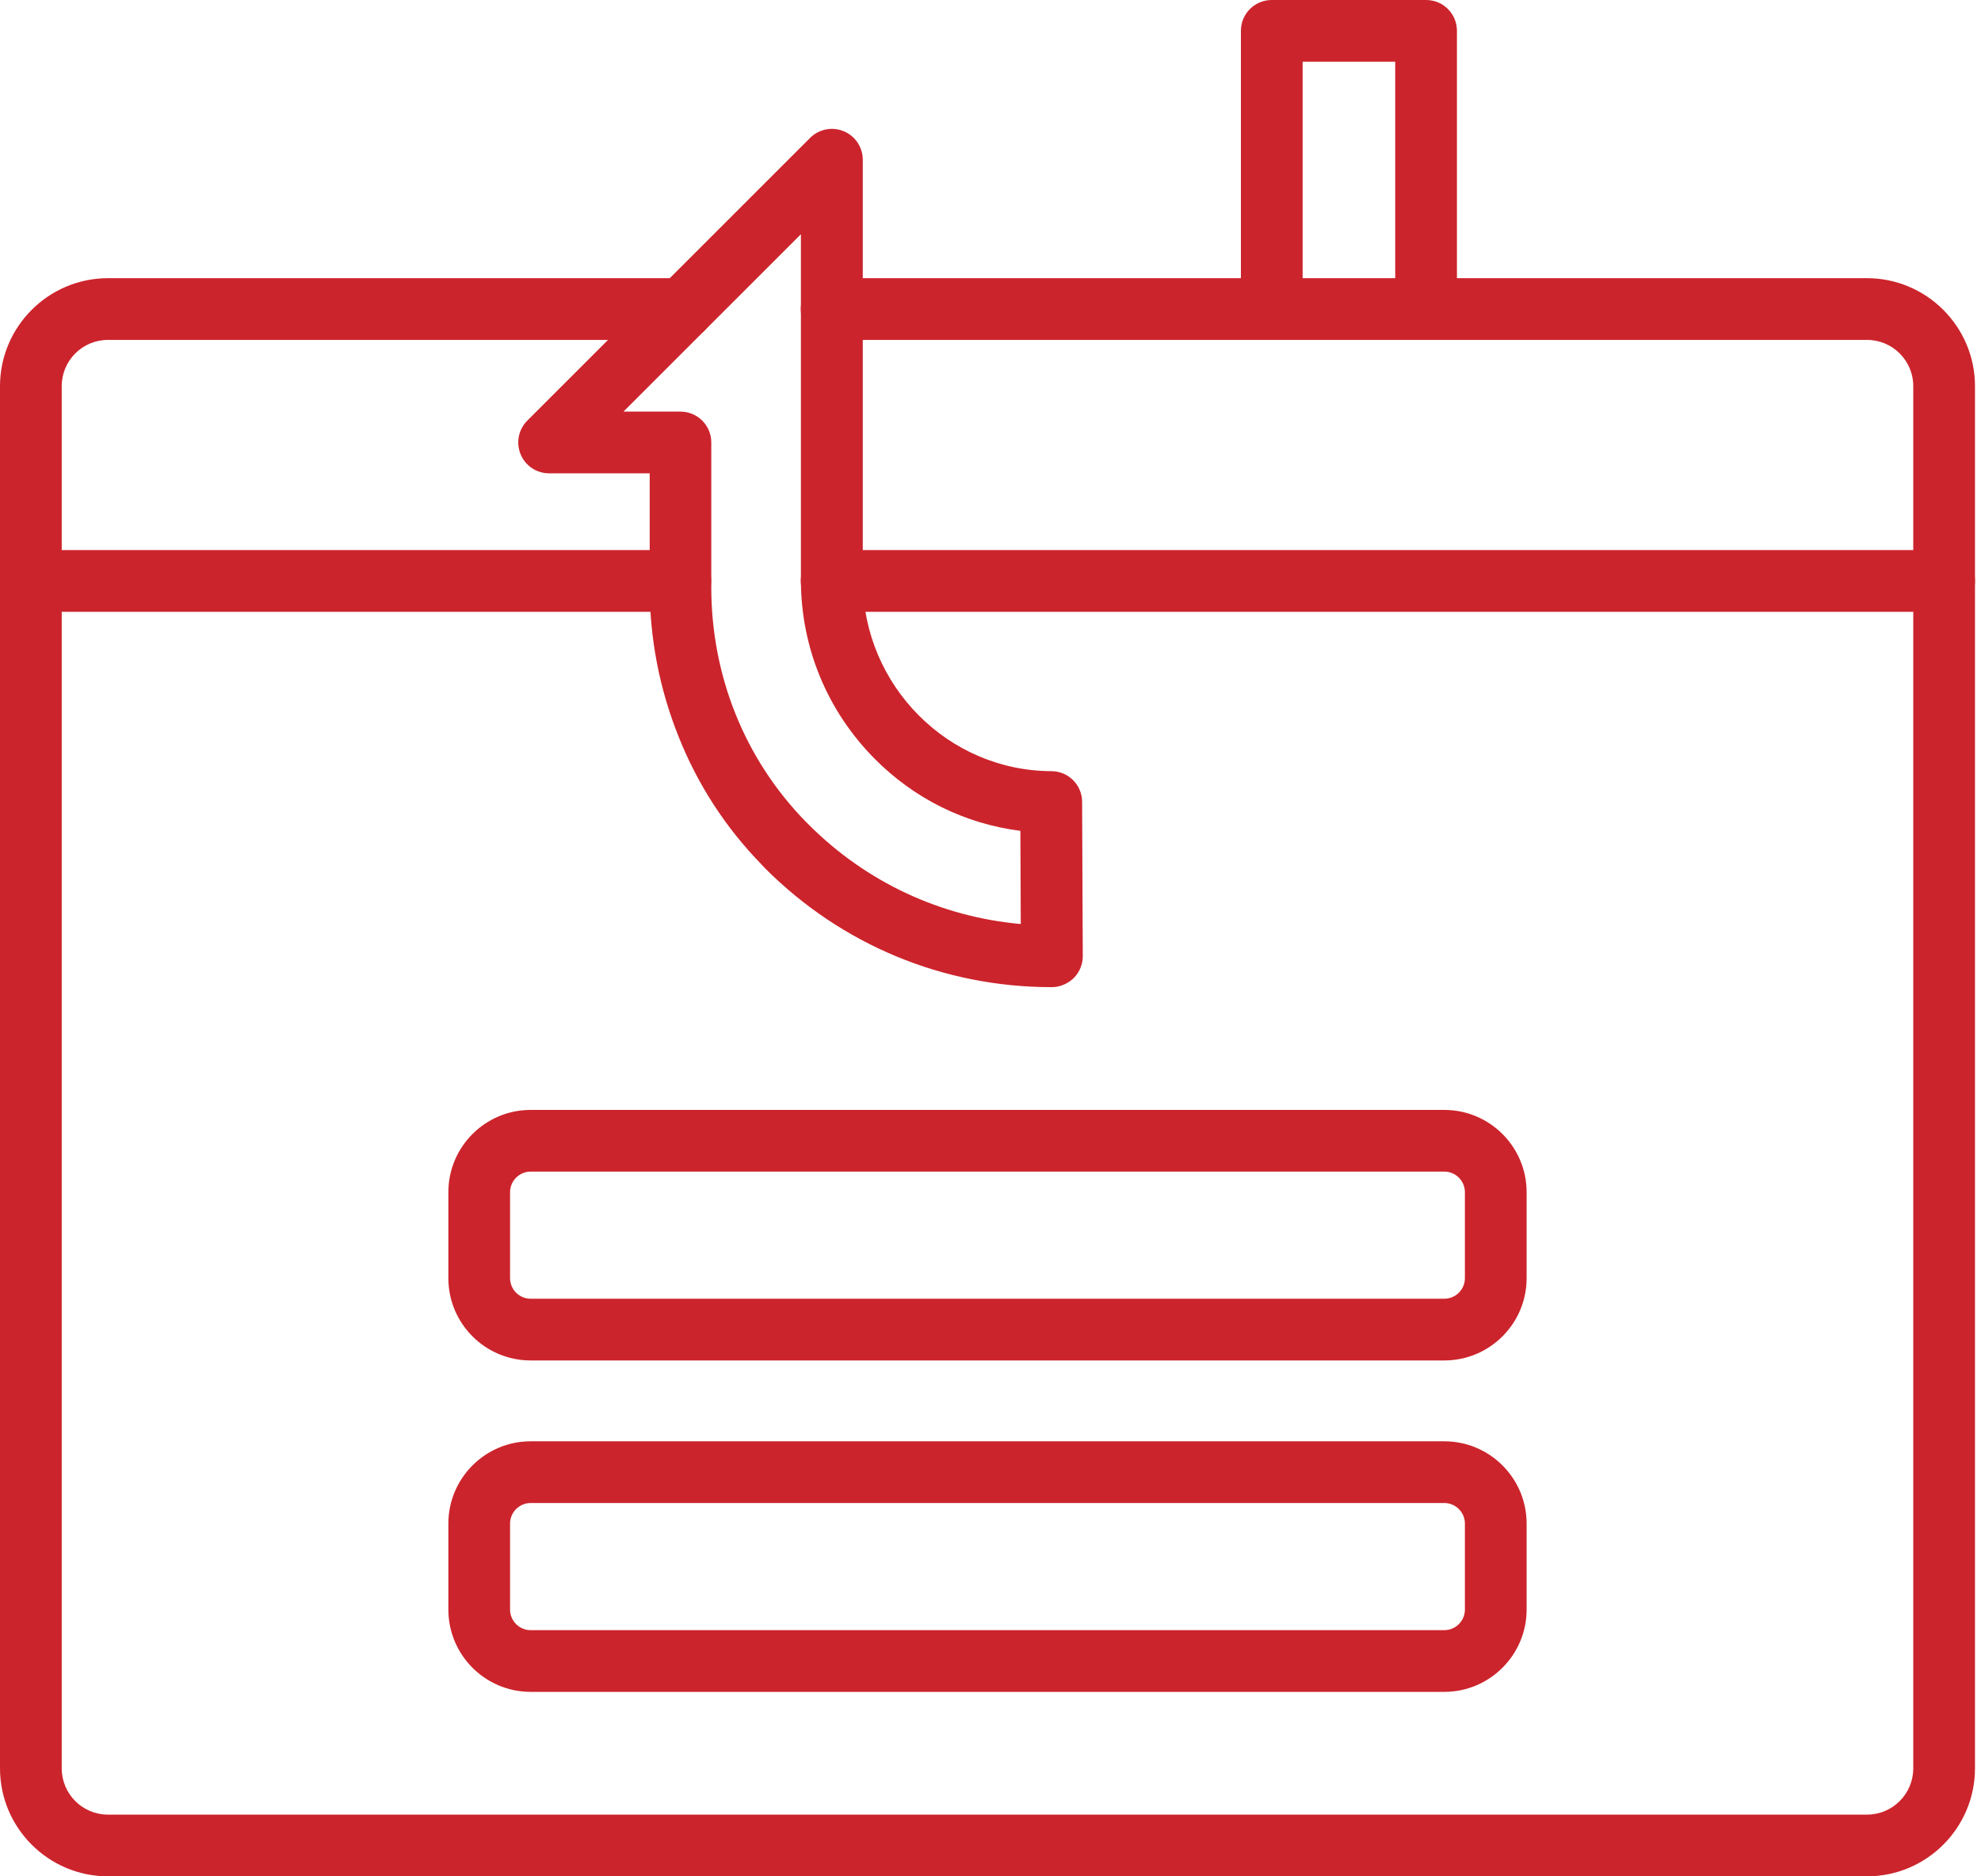
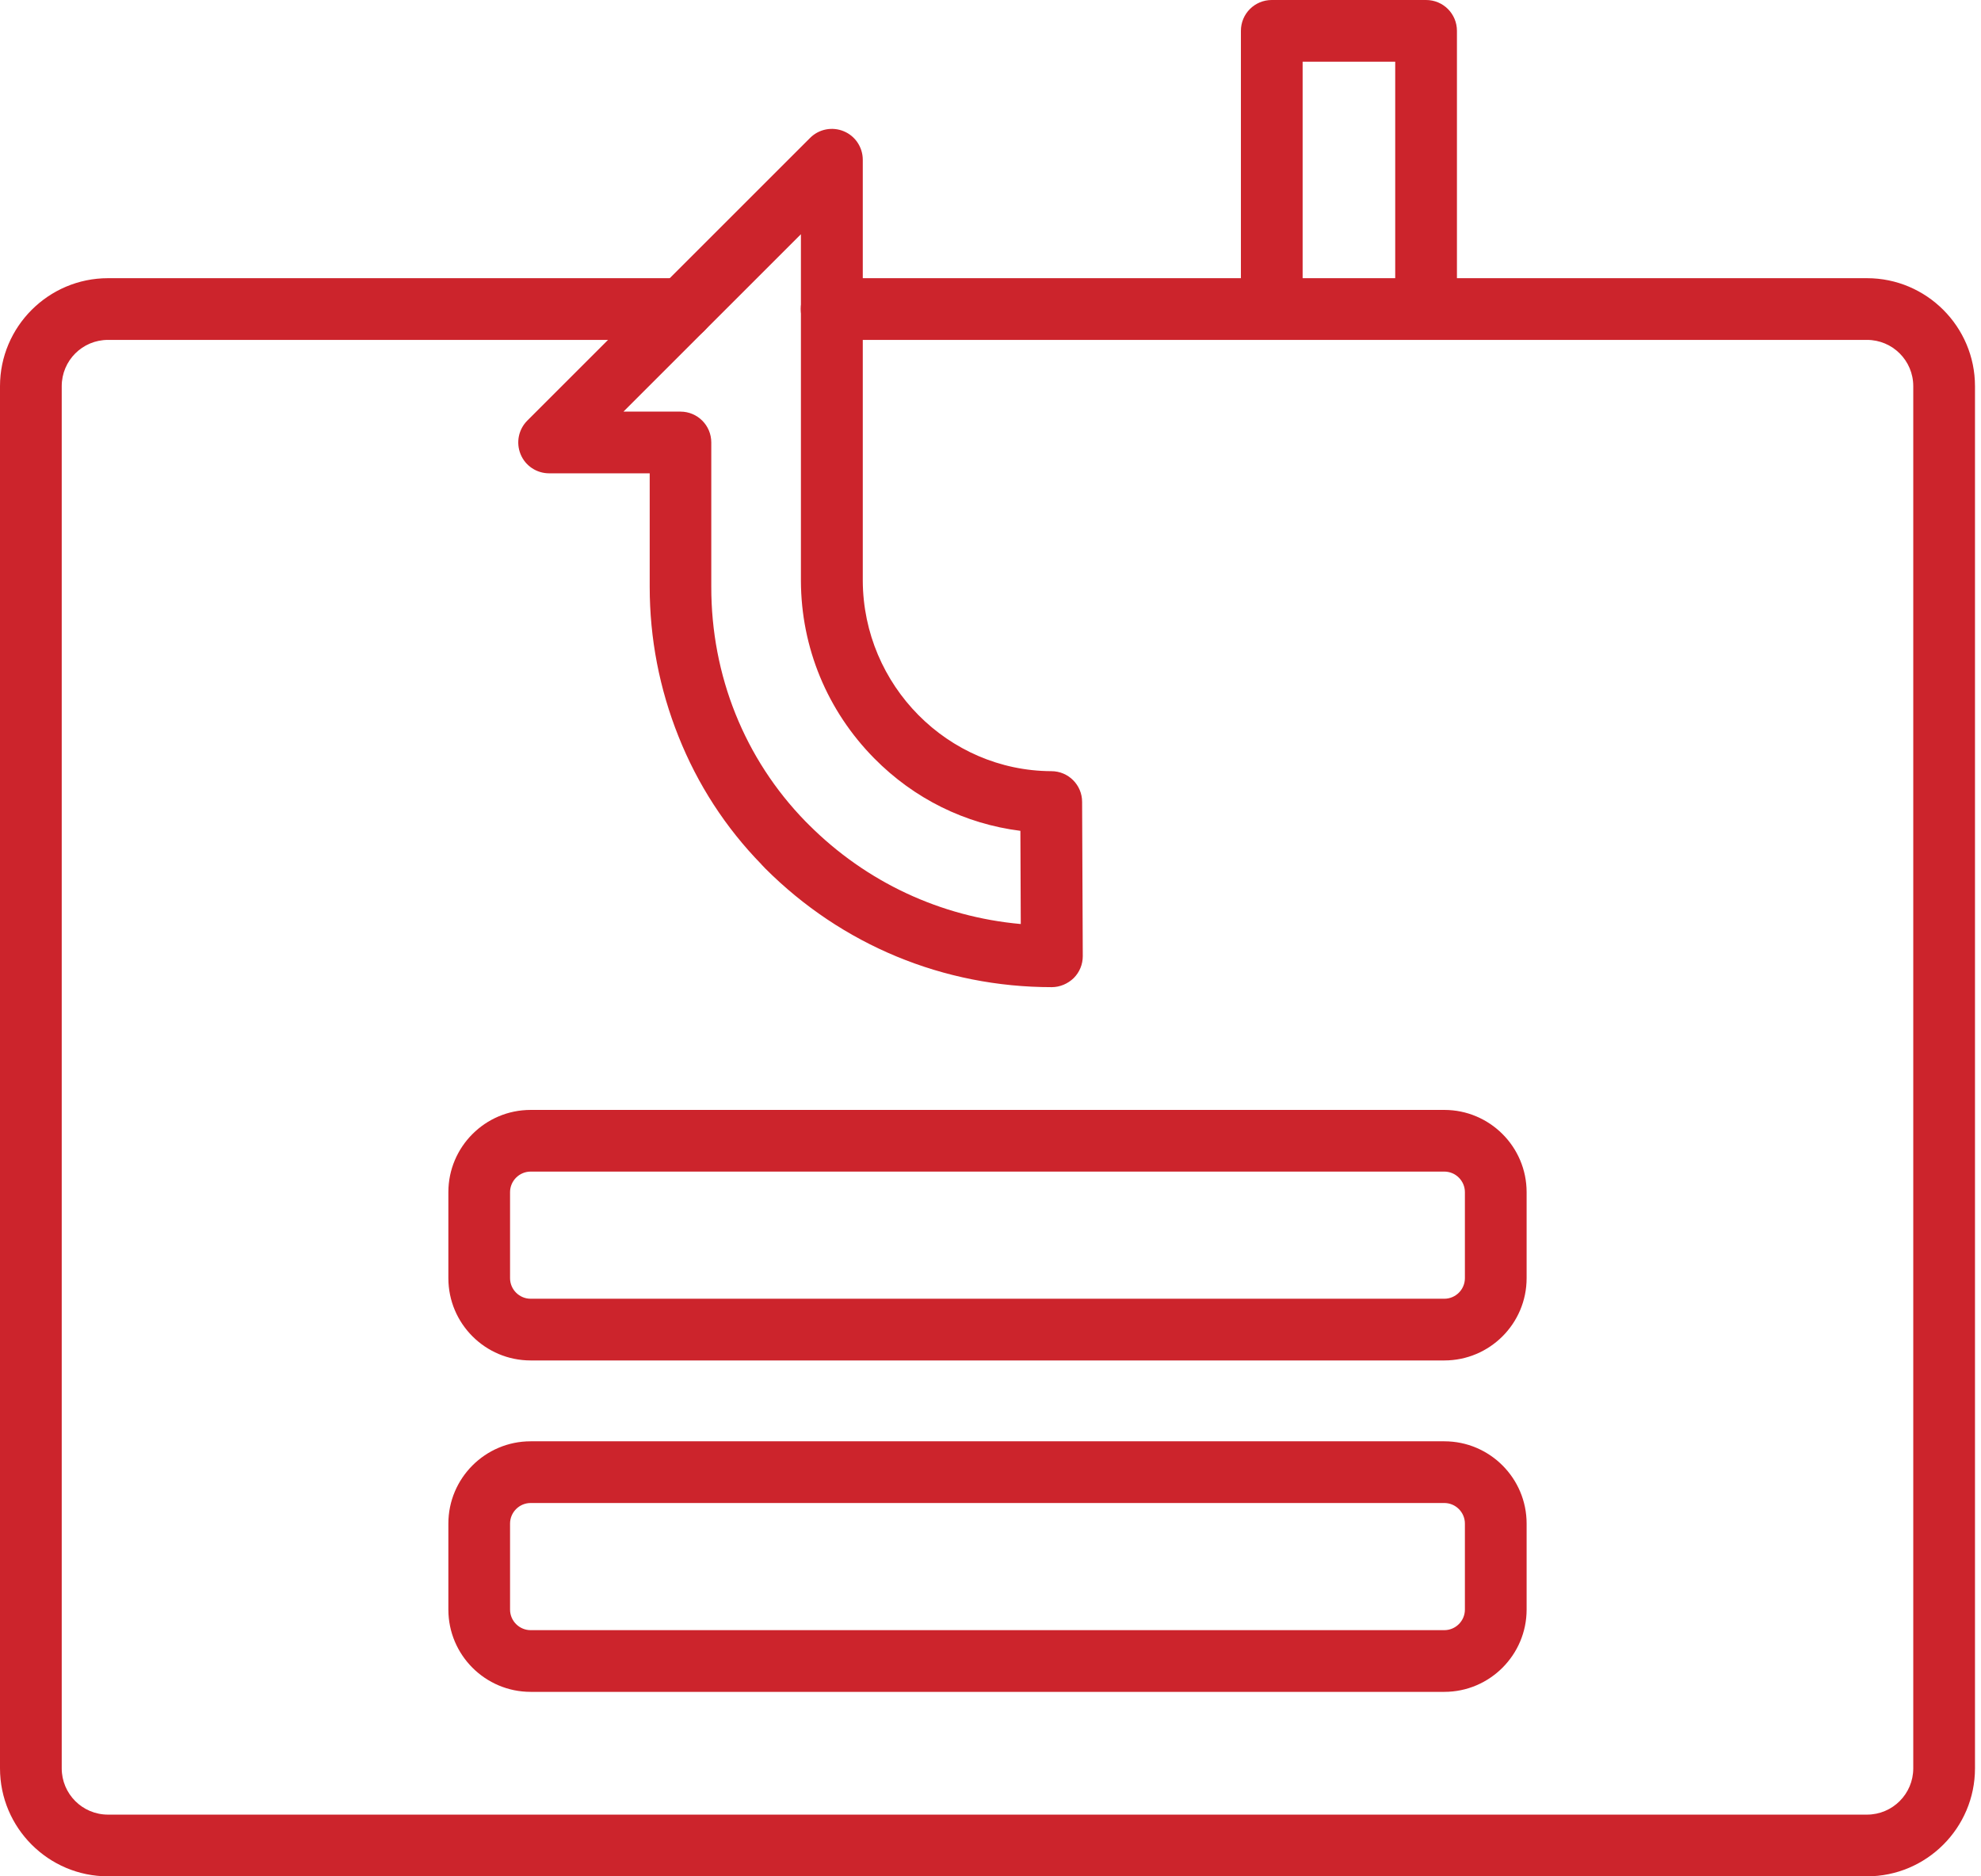
<svg xmlns="http://www.w3.org/2000/svg" width="57" height="54" viewBox="0 0 57 54" fill="none">
-   <path d="M19.575 17.607H0.888C0.396 17.607 0 17.211 0 16.719C0 16.227 0.396 15.831 0.888 15.831H19.575C20.067 15.831 20.463 16.227 20.463 16.719C20.463 17.211 20.067 17.607 19.575 17.607ZM55.939 17.607H23.929C23.437 17.607 23.041 17.211 23.041 16.719C23.041 16.227 23.437 15.831 23.929 15.831H55.939C56.431 15.831 56.827 16.227 56.827 16.719C56.827 17.211 56.431 17.607 55.939 17.607Z" fill="#CC242C" />
  <path d="M53.719 54H3.108C1.395 54 0 52.605 0 50.892V11.114C0 9.401 1.395 8.006 3.108 8.006H19.634C20.126 8.006 20.522 8.402 20.522 8.894C20.522 9.386 20.126 9.782 19.634 9.782H3.108C2.371 9.782 1.776 10.377 1.776 11.114V50.892C1.776 51.628 2.371 52.224 3.108 52.224H53.719C54.455 52.224 55.051 51.628 55.051 50.892V11.114C55.051 10.377 54.455 9.782 53.719 9.782H23.929C23.437 9.782 23.041 9.386 23.041 8.894C23.041 8.402 23.437 8.006 23.929 8.006H53.719C55.432 8.006 56.827 9.401 56.827 11.114V50.892C56.827 52.605 55.432 54 53.719 54Z" fill="#CC242C" />
  <path d="M41.033 9.782C40.541 9.782 40.145 9.386 40.145 8.894V1.776H37.481V8.894C37.481 9.386 37.085 9.782 36.593 9.782C36.101 9.782 35.705 9.386 35.705 8.894V0.888C35.705 0.396 36.101 0 36.593 0H41.033C41.525 0 41.921 0.396 41.921 0.888V8.894C41.921 9.382 41.521 9.782 41.033 9.782ZM30.263 28.41C27.148 28.41 24.221 27.196 22.02 24.995C21.987 24.962 21.95 24.924 21.917 24.887L21.913 24.884C21.913 24.884 21.909 24.88 21.909 24.876C20.877 23.818 20.074 22.579 19.523 21.195C18.975 19.823 18.694 18.376 18.694 16.889V13.622H15.801C15.442 13.622 15.117 13.408 14.98 13.075C14.843 12.742 14.917 12.361 15.172 12.105L23.308 3.97C23.563 3.714 23.944 3.64 24.277 3.777C24.61 3.914 24.825 4.24 24.825 4.599V16.715C24.839 19.727 27.274 22.183 30.252 22.194C30.74 22.194 31.136 22.59 31.136 23.078L31.155 27.518C31.155 27.755 31.062 27.98 30.896 28.147C30.725 28.313 30.496 28.41 30.263 28.41ZM23.174 23.637C23.208 23.674 23.241 23.704 23.274 23.737C24.928 25.391 27.067 26.386 29.371 26.593L29.36 23.911C27.773 23.711 26.304 22.99 25.154 21.824C23.803 20.455 23.052 18.642 23.045 16.719V6.741L17.939 11.846H19.578C20.07 11.846 20.466 12.242 20.466 12.734V16.889C20.463 19.442 21.424 21.839 23.174 23.637ZM41.558 39.153H15.268C13.962 39.153 12.901 38.092 12.901 36.785V34.31C12.901 33.005 13.962 31.943 15.268 31.943H41.558C42.864 31.943 43.926 33.005 43.926 34.31V36.785C43.926 38.092 42.864 39.153 41.558 39.153ZM15.268 33.718C14.943 33.718 14.676 33.985 14.676 34.31V36.785C14.676 37.111 14.943 37.377 15.268 37.377H41.558C41.884 37.377 42.15 37.111 42.15 36.785V34.31C42.15 33.985 41.884 33.718 41.558 33.718H15.268ZM41.558 48.691H15.268C13.962 48.691 12.901 47.629 12.901 46.323V43.848C12.901 42.542 13.962 41.48 15.268 41.48H41.558C42.864 41.48 43.926 42.542 43.926 43.848V46.323C43.926 47.626 42.864 48.691 41.558 48.691ZM15.268 43.256C14.943 43.256 14.676 43.523 14.676 43.848V46.323C14.676 46.649 14.943 46.915 15.268 46.915H41.558C41.884 46.915 42.15 46.649 42.15 46.323V43.848C42.15 43.523 41.884 43.256 41.558 43.256H15.268Z" fill="#CC242C" />
</svg>